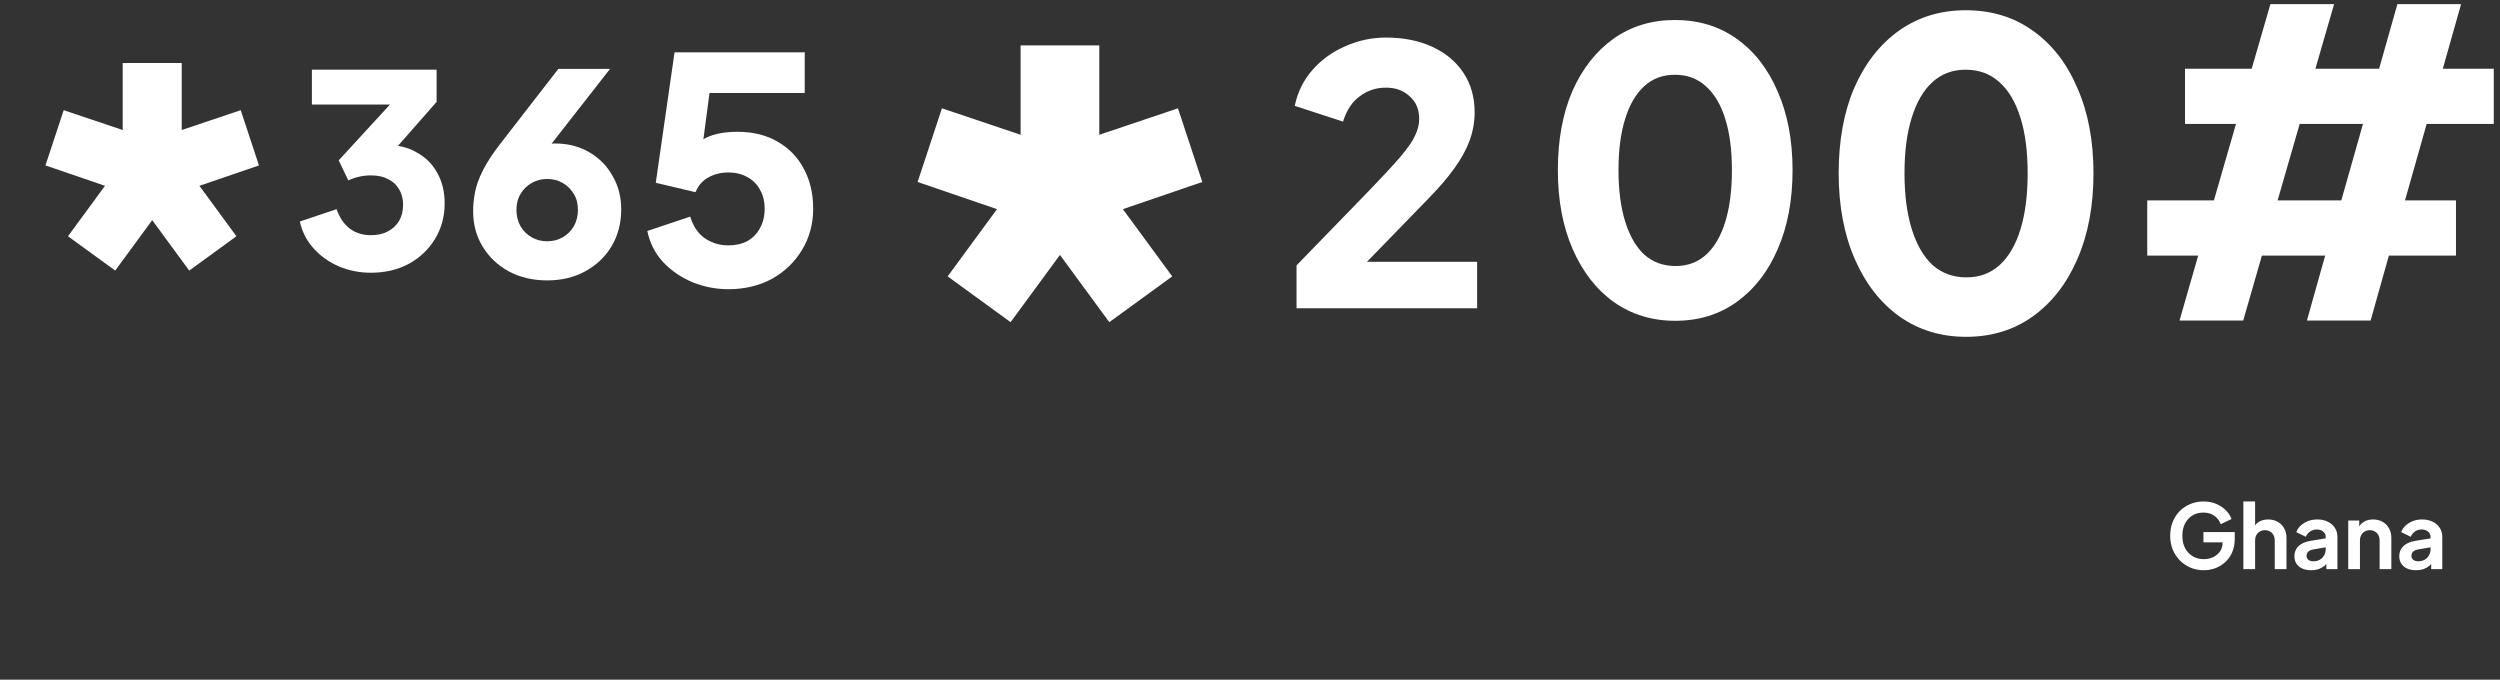
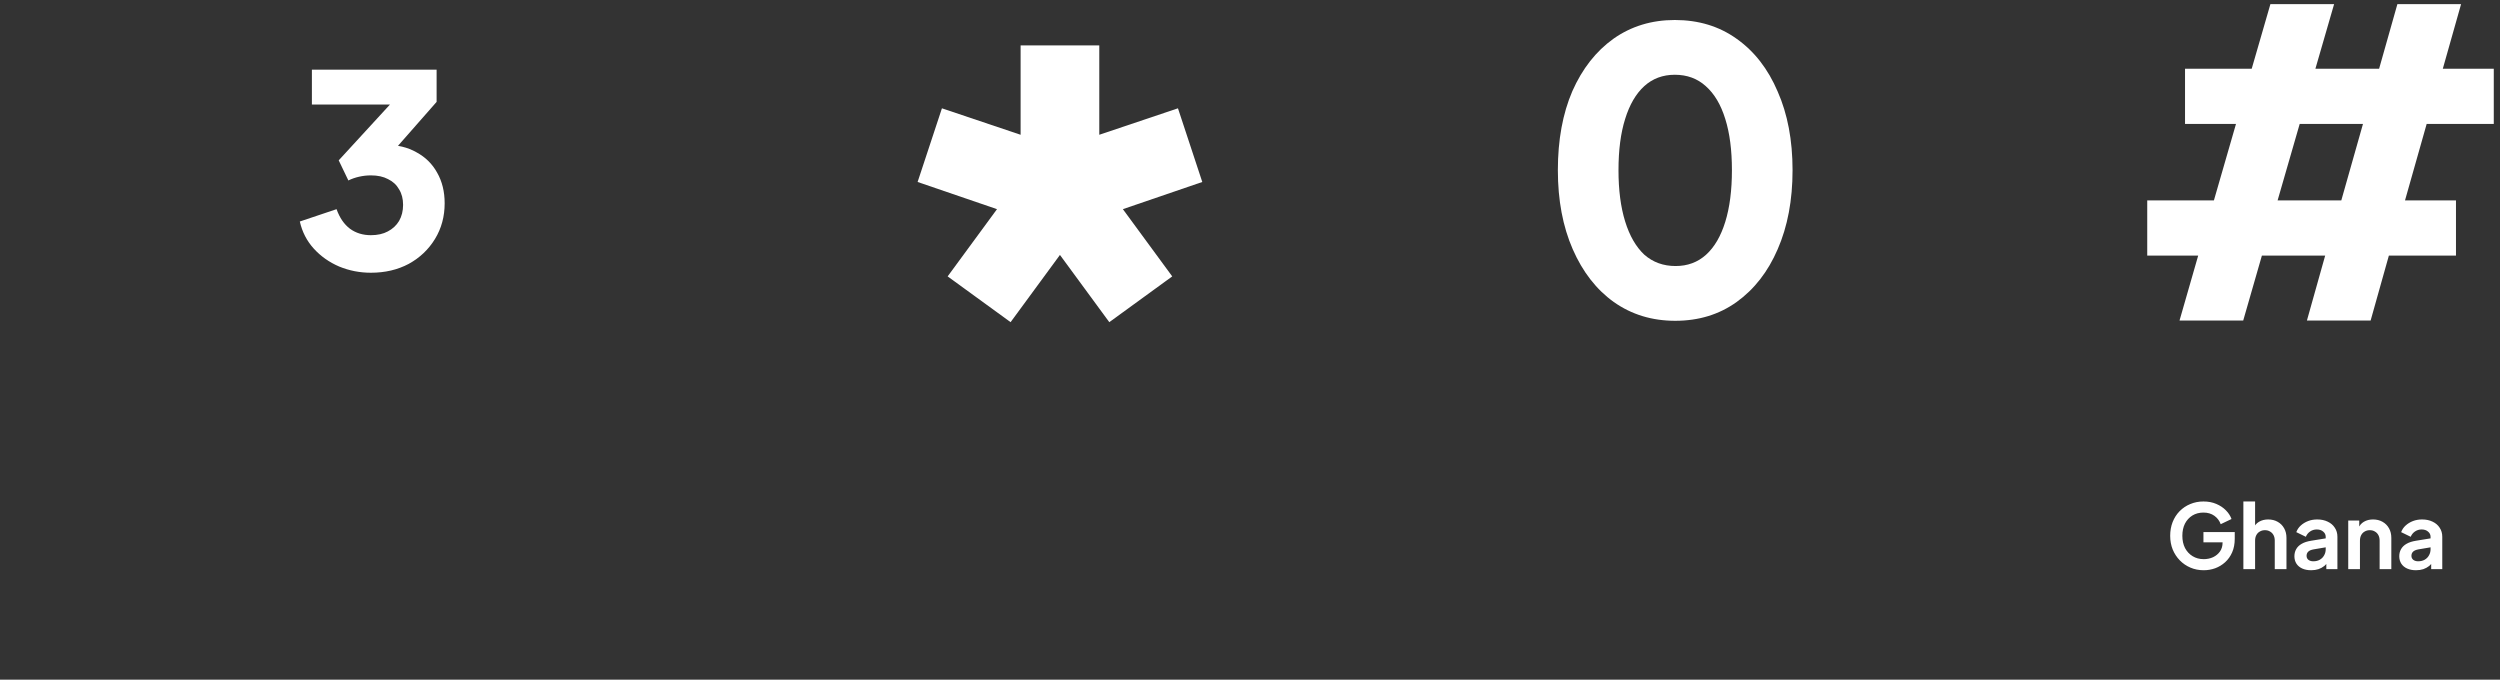
<svg xmlns="http://www.w3.org/2000/svg" width="320" height="87" viewBox="0 0 320 87" fill="none">
  <rect x="0" y="0" width="320" height="87" fill="#333333" stroke="none" />
  <path d="M282.076 72.99C281.465 72.99 280.901 72.879 280.382 72.658C279.863 72.437 279.409 72.128 279.02 71.731C278.631 71.334 278.326 70.869 278.105 70.335C277.891 69.801 277.784 69.217 277.784 68.584C277.784 67.951 277.887 67.367 278.093 66.833C278.307 66.291 278.604 65.826 278.986 65.437C279.375 65.04 279.829 64.735 280.348 64.521C280.866 64.3 281.431 64.189 282.041 64.189C282.652 64.189 283.197 64.293 283.678 64.499C284.166 64.704 284.578 64.979 284.914 65.322C285.249 65.658 285.49 66.028 285.635 66.433L284.25 67.096C284.09 66.654 283.819 66.295 283.437 66.02C283.056 65.746 282.591 65.609 282.041 65.609C281.507 65.609 281.034 65.734 280.622 65.986C280.218 66.238 279.901 66.585 279.672 67.028C279.451 67.47 279.341 67.989 279.341 68.584C279.341 69.179 279.455 69.702 279.684 70.152C279.92 70.594 280.245 70.941 280.657 71.193C281.069 71.445 281.542 71.571 282.076 71.571C282.51 71.571 282.911 71.487 283.277 71.319C283.643 71.144 283.937 70.899 284.158 70.587C284.38 70.266 284.49 69.889 284.49 69.454V68.801L285.2 69.419H282.041V68.103H286.047V68.962C286.047 69.618 285.936 70.198 285.715 70.701C285.494 71.205 285.192 71.628 284.811 71.971C284.437 72.307 284.013 72.563 283.54 72.738C283.067 72.906 282.579 72.99 282.076 72.99ZM287.152 72.853V64.189H288.652V67.852L288.446 67.634C288.59 67.26 288.827 66.978 289.155 66.787C289.491 66.589 289.88 66.49 290.322 66.49C290.78 66.49 291.184 66.589 291.535 66.787C291.894 66.986 292.172 67.264 292.371 67.623C292.569 67.974 292.668 68.382 292.668 68.847V72.853H291.169V69.202C291.169 68.927 291.116 68.691 291.009 68.492C290.902 68.294 290.753 68.141 290.563 68.035C290.38 67.92 290.162 67.863 289.91 67.863C289.666 67.863 289.449 67.92 289.258 68.035C289.067 68.141 288.919 68.294 288.812 68.492C288.705 68.691 288.652 68.927 288.652 69.202V72.853H287.152ZM295.824 72.99C295.389 72.99 295.012 72.917 294.691 72.772C294.371 72.627 294.123 72.421 293.947 72.154C293.772 71.88 293.684 71.563 293.684 71.205C293.684 70.861 293.761 70.556 293.913 70.289C294.066 70.014 294.302 69.786 294.623 69.603C294.943 69.419 295.347 69.29 295.836 69.213L297.873 68.882V70.026L296.122 70.323C295.824 70.377 295.603 70.472 295.458 70.609C295.313 70.747 295.241 70.926 295.241 71.147C295.241 71.361 295.321 71.533 295.481 71.662C295.649 71.784 295.855 71.846 296.099 71.846C296.412 71.846 296.686 71.781 296.923 71.651C297.167 71.514 297.354 71.327 297.484 71.09C297.621 70.854 297.69 70.594 297.69 70.312V68.71C297.69 68.443 297.583 68.222 297.369 68.046C297.163 67.863 296.889 67.771 296.545 67.771C296.225 67.771 295.939 67.859 295.687 68.035C295.443 68.203 295.264 68.427 295.149 68.71L293.925 68.115C294.047 67.787 294.237 67.504 294.497 67.268C294.764 67.024 295.077 66.833 295.435 66.696C295.794 66.558 296.183 66.49 296.602 66.49C297.114 66.49 297.564 66.585 297.953 66.776C298.342 66.959 298.643 67.218 298.857 67.554C299.078 67.882 299.189 68.267 299.189 68.71V72.853H297.77V71.788L298.09 71.765C297.93 72.032 297.739 72.257 297.518 72.441C297.297 72.616 297.045 72.753 296.763 72.853C296.48 72.944 296.168 72.99 295.824 72.99ZM300.574 72.853V66.627H301.982V67.852L301.868 67.634C302.013 67.26 302.249 66.978 302.577 66.787C302.913 66.589 303.302 66.49 303.744 66.49C304.202 66.49 304.606 66.589 304.957 66.787C305.316 66.986 305.594 67.264 305.793 67.623C305.991 67.974 306.09 68.382 306.09 68.847V72.853H304.591V69.202C304.591 68.927 304.538 68.691 304.431 68.492C304.324 68.294 304.175 68.141 303.985 68.035C303.802 67.92 303.584 67.863 303.332 67.863C303.088 67.863 302.871 67.92 302.68 68.035C302.489 68.141 302.341 68.294 302.234 68.492C302.127 68.691 302.074 68.927 302.074 69.202V72.853H300.574ZM309.246 72.99C308.811 72.99 308.434 72.917 308.113 72.772C307.793 72.627 307.545 72.421 307.37 72.154C307.194 71.88 307.106 71.563 307.106 71.205C307.106 70.861 307.183 70.556 307.335 70.289C307.488 70.014 307.724 69.786 308.045 69.603C308.365 69.419 308.769 69.29 309.258 69.213L311.295 68.882V70.026L309.544 70.323C309.246 70.377 309.025 70.472 308.88 70.609C308.735 70.747 308.663 70.926 308.663 71.147C308.663 71.361 308.743 71.533 308.903 71.662C309.071 71.784 309.277 71.846 309.521 71.846C309.834 71.846 310.108 71.781 310.345 71.651C310.589 71.514 310.776 71.327 310.906 71.09C311.043 70.854 311.112 70.594 311.112 70.312V68.71C311.112 68.443 311.005 68.222 310.791 68.046C310.585 67.863 310.311 67.771 309.967 67.771C309.647 67.771 309.361 67.859 309.109 68.035C308.865 68.203 308.686 68.427 308.571 68.71L307.347 68.115C307.469 67.787 307.659 67.504 307.919 67.268C308.186 67.024 308.499 66.833 308.857 66.696C309.216 66.558 309.605 66.49 310.025 66.49C310.536 66.49 310.986 66.585 311.375 66.776C311.764 66.959 312.065 67.218 312.279 67.554C312.5 67.882 312.611 68.267 312.611 68.71V72.853H311.192V71.788L311.512 71.765C311.352 72.032 311.161 72.257 310.94 72.441C310.719 72.616 310.467 72.753 310.185 72.853C309.902 72.944 309.59 72.99 309.246 72.99Z" fill="white" />
-   <path d="M14.745 34.633L8.703 30.239L13.441 23.784L5.819 21.175L8.153 14.103L15.707 16.643V8.06H23.259V16.643L30.812 14.103L33.147 21.175L25.525 23.784L30.263 30.239L24.221 34.633L19.483 28.179L14.745 34.633Z" fill="white" />
  <path d="M129.356 41.237L121.299 35.378L127.616 26.772L117.454 23.293L120.567 13.863L130.638 17.251V5.807H140.708V17.251L150.779 13.863L153.892 23.293L143.729 26.772L150.046 35.378L141.99 41.237L135.673 32.631L129.356 41.237Z" fill="white" />
-   <path d="M165.957 39.461V33.968L175.112 24.538C176.912 22.677 178.27 21.212 179.186 20.144C180.132 19.045 180.773 18.129 181.108 17.397C181.475 16.665 181.658 15.947 181.658 15.245C181.658 13.994 181.246 13.018 180.422 12.316C179.628 11.584 178.621 11.217 177.4 11.217C176.149 11.217 175.035 11.584 174.059 12.316C173.082 13.018 172.365 14.101 171.907 15.566L165.728 13.552C166.094 11.782 166.857 10.241 168.016 8.928C169.176 7.616 170.58 6.609 172.228 5.907C173.876 5.175 175.6 4.809 177.4 4.809C179.659 4.809 181.642 5.205 183.351 5.999C185.06 6.792 186.388 7.906 187.334 9.34C188.28 10.775 188.753 12.453 188.753 14.376C188.753 15.597 188.539 16.802 188.112 17.992C187.685 19.152 187.029 20.342 186.144 21.563C185.289 22.753 184.175 24.05 182.802 25.453L174.974 33.51H189.073V39.461H165.957Z" fill="white" />
  <path d="M214.426 41.062C211.456 41.062 208.836 40.261 206.566 38.658C204.329 37.056 202.577 34.803 201.309 31.899C200.04 28.995 199.406 25.624 199.406 21.786C199.406 17.914 200.024 14.543 201.259 11.672C202.527 8.802 204.279 6.565 206.516 4.963C208.785 3.361 211.406 2.56 214.376 2.56C217.414 2.56 220.051 3.361 222.287 4.963C224.557 6.565 226.309 8.818 227.544 11.722C228.812 14.593 229.447 17.947 229.447 21.786C229.447 25.624 228.812 28.995 227.544 31.899C226.309 34.77 224.557 37.023 222.287 38.658C220.051 40.261 217.43 41.062 214.426 41.062ZM214.476 34.052C216.012 34.052 217.314 33.568 218.382 32.6C219.45 31.632 220.268 30.23 220.835 28.395C221.402 26.559 221.686 24.356 221.686 21.786C221.686 19.216 221.402 17.029 220.835 15.227C220.268 13.391 219.433 11.989 218.332 11.021C217.264 10.053 215.945 9.569 214.376 9.569C212.841 9.569 211.539 10.053 210.471 11.021C209.403 11.989 208.585 13.391 208.018 15.227C207.45 17.029 207.167 19.216 207.167 21.786C207.167 24.323 207.45 26.509 208.018 28.345C208.585 30.18 209.403 31.599 210.471 32.6C211.573 33.568 212.908 34.052 214.476 34.052Z" fill="white" />
-   <path d="M251.658 43.113C248.433 43.113 245.588 42.243 243.124 40.504C240.696 38.764 238.793 36.318 237.416 33.166C236.039 30.013 235.35 26.353 235.35 22.185C235.35 17.981 236.021 14.321 237.362 11.205C238.739 8.088 240.641 5.66 243.069 3.921C245.534 2.181 248.378 1.311 251.604 1.311C254.901 1.311 257.764 2.181 260.192 3.921C262.657 5.66 264.559 8.106 265.9 11.259C267.277 14.376 267.966 18.018 267.966 22.185C267.966 26.353 267.277 30.013 265.9 33.166C264.559 36.282 262.657 38.728 260.192 40.504C257.764 42.243 254.92 43.113 251.658 43.113ZM251.712 35.503C253.379 35.503 254.793 34.978 255.952 33.927C257.112 32.876 258 31.354 258.616 29.36C259.232 27.367 259.54 24.976 259.54 22.185C259.54 19.395 259.232 17.021 258.616 15.064C258 13.071 257.094 11.549 255.898 10.498C254.738 9.447 253.307 8.922 251.604 8.922C249.937 8.922 248.523 9.447 247.364 10.498C246.204 11.549 245.316 13.071 244.7 15.064C244.084 17.021 243.776 19.395 243.776 22.185C243.776 24.939 244.084 27.313 244.7 29.306C245.316 31.299 246.204 32.839 247.364 33.927C248.56 34.978 250.009 35.503 251.712 35.503Z" fill="white" />
  <path d="M278.978 41.03L281.369 32.713H274.846V25.647H283.381L286.207 15.862H279.684V8.796H288.219L290.61 0.533H298.764L296.372 8.796H304.526L306.864 0.533H315.017L312.68 8.796H319.203V15.862H310.614L307.842 25.647H314.365V32.713H305.776L303.439 41.03H295.285L297.623 32.713H289.523L287.131 41.03H278.978ZM291.534 25.647H299.688L302.461 15.862H294.361L291.534 25.647Z" fill="white" />
  <path d="M47.475 34.91C46.056 34.91 44.705 34.647 43.424 34.12C42.142 33.571 41.055 32.804 40.162 31.82C39.27 30.836 38.675 29.68 38.377 28.353L43.08 26.773C43.469 27.872 44.042 28.707 44.797 29.28C45.552 29.829 46.445 30.104 47.475 30.104C48.322 30.104 49.043 29.943 49.638 29.623C50.256 29.302 50.736 28.856 51.08 28.284C51.423 27.689 51.595 27.002 51.595 26.224C51.595 25.446 51.423 24.782 51.08 24.233C50.759 23.661 50.29 23.226 49.672 22.928C49.077 22.608 48.345 22.448 47.475 22.448C46.971 22.448 46.468 22.505 45.964 22.619C45.461 22.734 45.003 22.894 44.591 23.1L43.355 20.525L49.912 13.384H39.922V8.921H55.886V13.041L49.157 20.697L49.329 18.534C50.862 18.534 52.19 18.854 53.311 19.495C54.456 20.113 55.337 20.983 55.955 22.104C56.596 23.226 56.916 24.53 56.916 26.018C56.916 27.712 56.504 29.234 55.68 30.584C54.856 31.935 53.735 32.999 52.316 33.777C50.897 34.532 49.283 34.91 47.475 34.91Z" fill="white" />
-   <path d="M70.039 35.89C68.203 35.89 66.57 35.509 65.14 34.746C63.709 33.959 62.589 32.898 61.778 31.563C60.967 30.228 60.562 28.726 60.562 27.057C60.562 26.222 60.645 25.388 60.812 24.553C60.979 23.719 61.313 22.801 61.814 21.8C62.314 20.798 63.065 19.654 64.067 18.366L71.469 8.818H78.085L69.109 20.298L68.215 19.046C68.549 18.879 68.871 18.748 69.181 18.653C69.491 18.557 69.789 18.486 70.075 18.438C70.385 18.39 70.707 18.366 71.04 18.366C72.685 18.366 74.14 18.736 75.403 19.475C76.691 20.214 77.692 21.227 78.407 22.515C79.147 23.779 79.516 25.209 79.516 26.806C79.516 28.547 79.111 30.108 78.3 31.491C77.49 32.85 76.369 33.923 74.939 34.71C73.532 35.497 71.899 35.89 70.039 35.89ZM70.039 30.883C70.778 30.883 71.434 30.716 72.006 30.383C72.602 30.049 73.079 29.584 73.436 28.988C73.794 28.368 73.973 27.665 73.973 26.878C73.973 26.067 73.794 25.376 73.436 24.804C73.079 24.208 72.602 23.743 72.006 23.409C71.434 23.075 70.778 22.908 70.039 22.908C69.324 22.908 68.668 23.075 68.072 23.409C67.476 23.743 66.999 24.208 66.642 24.804C66.284 25.376 66.105 26.067 66.105 26.878C66.105 27.665 66.284 28.368 66.642 28.988C66.999 29.584 67.476 30.049 68.072 30.383C68.668 30.716 69.324 30.883 70.039 30.883Z" fill="white" />
-   <path d="M93.231 37.017C91.656 37.017 90.133 36.723 88.665 36.136C87.196 35.521 85.941 34.667 84.9 33.572C83.858 32.451 83.177 31.116 82.857 29.567L88.344 27.724C88.745 29.006 89.386 29.941 90.267 30.528C91.148 31.116 92.136 31.409 93.231 31.409C94.166 31.409 94.98 31.222 95.674 30.849C96.368 30.448 96.903 29.901 97.276 29.206C97.677 28.485 97.877 27.657 97.877 26.723C97.877 25.788 97.677 24.974 97.276 24.28C96.903 23.585 96.368 23.051 95.674 22.677C94.98 22.277 94.166 22.077 93.231 22.077C92.27 22.077 91.415 22.29 90.668 22.718C89.92 23.118 89.373 23.746 89.025 24.6L83.939 23.398L86.342 6.696H103.004V11.903H88.865L91.188 9.099L89.546 21.516L87.864 20.034C88.531 18.939 89.373 18.138 90.387 17.631C91.429 17.123 92.764 16.87 94.392 16.87C96.395 16.87 98.118 17.297 99.559 18.151C101.001 18.979 102.11 20.127 102.884 21.596C103.685 23.065 104.086 24.774 104.086 26.723C104.086 28.672 103.605 30.435 102.644 32.01C101.709 33.559 100.427 34.787 98.799 35.695C97.17 36.576 95.314 37.017 93.231 37.017Z" fill="white" />
</svg>